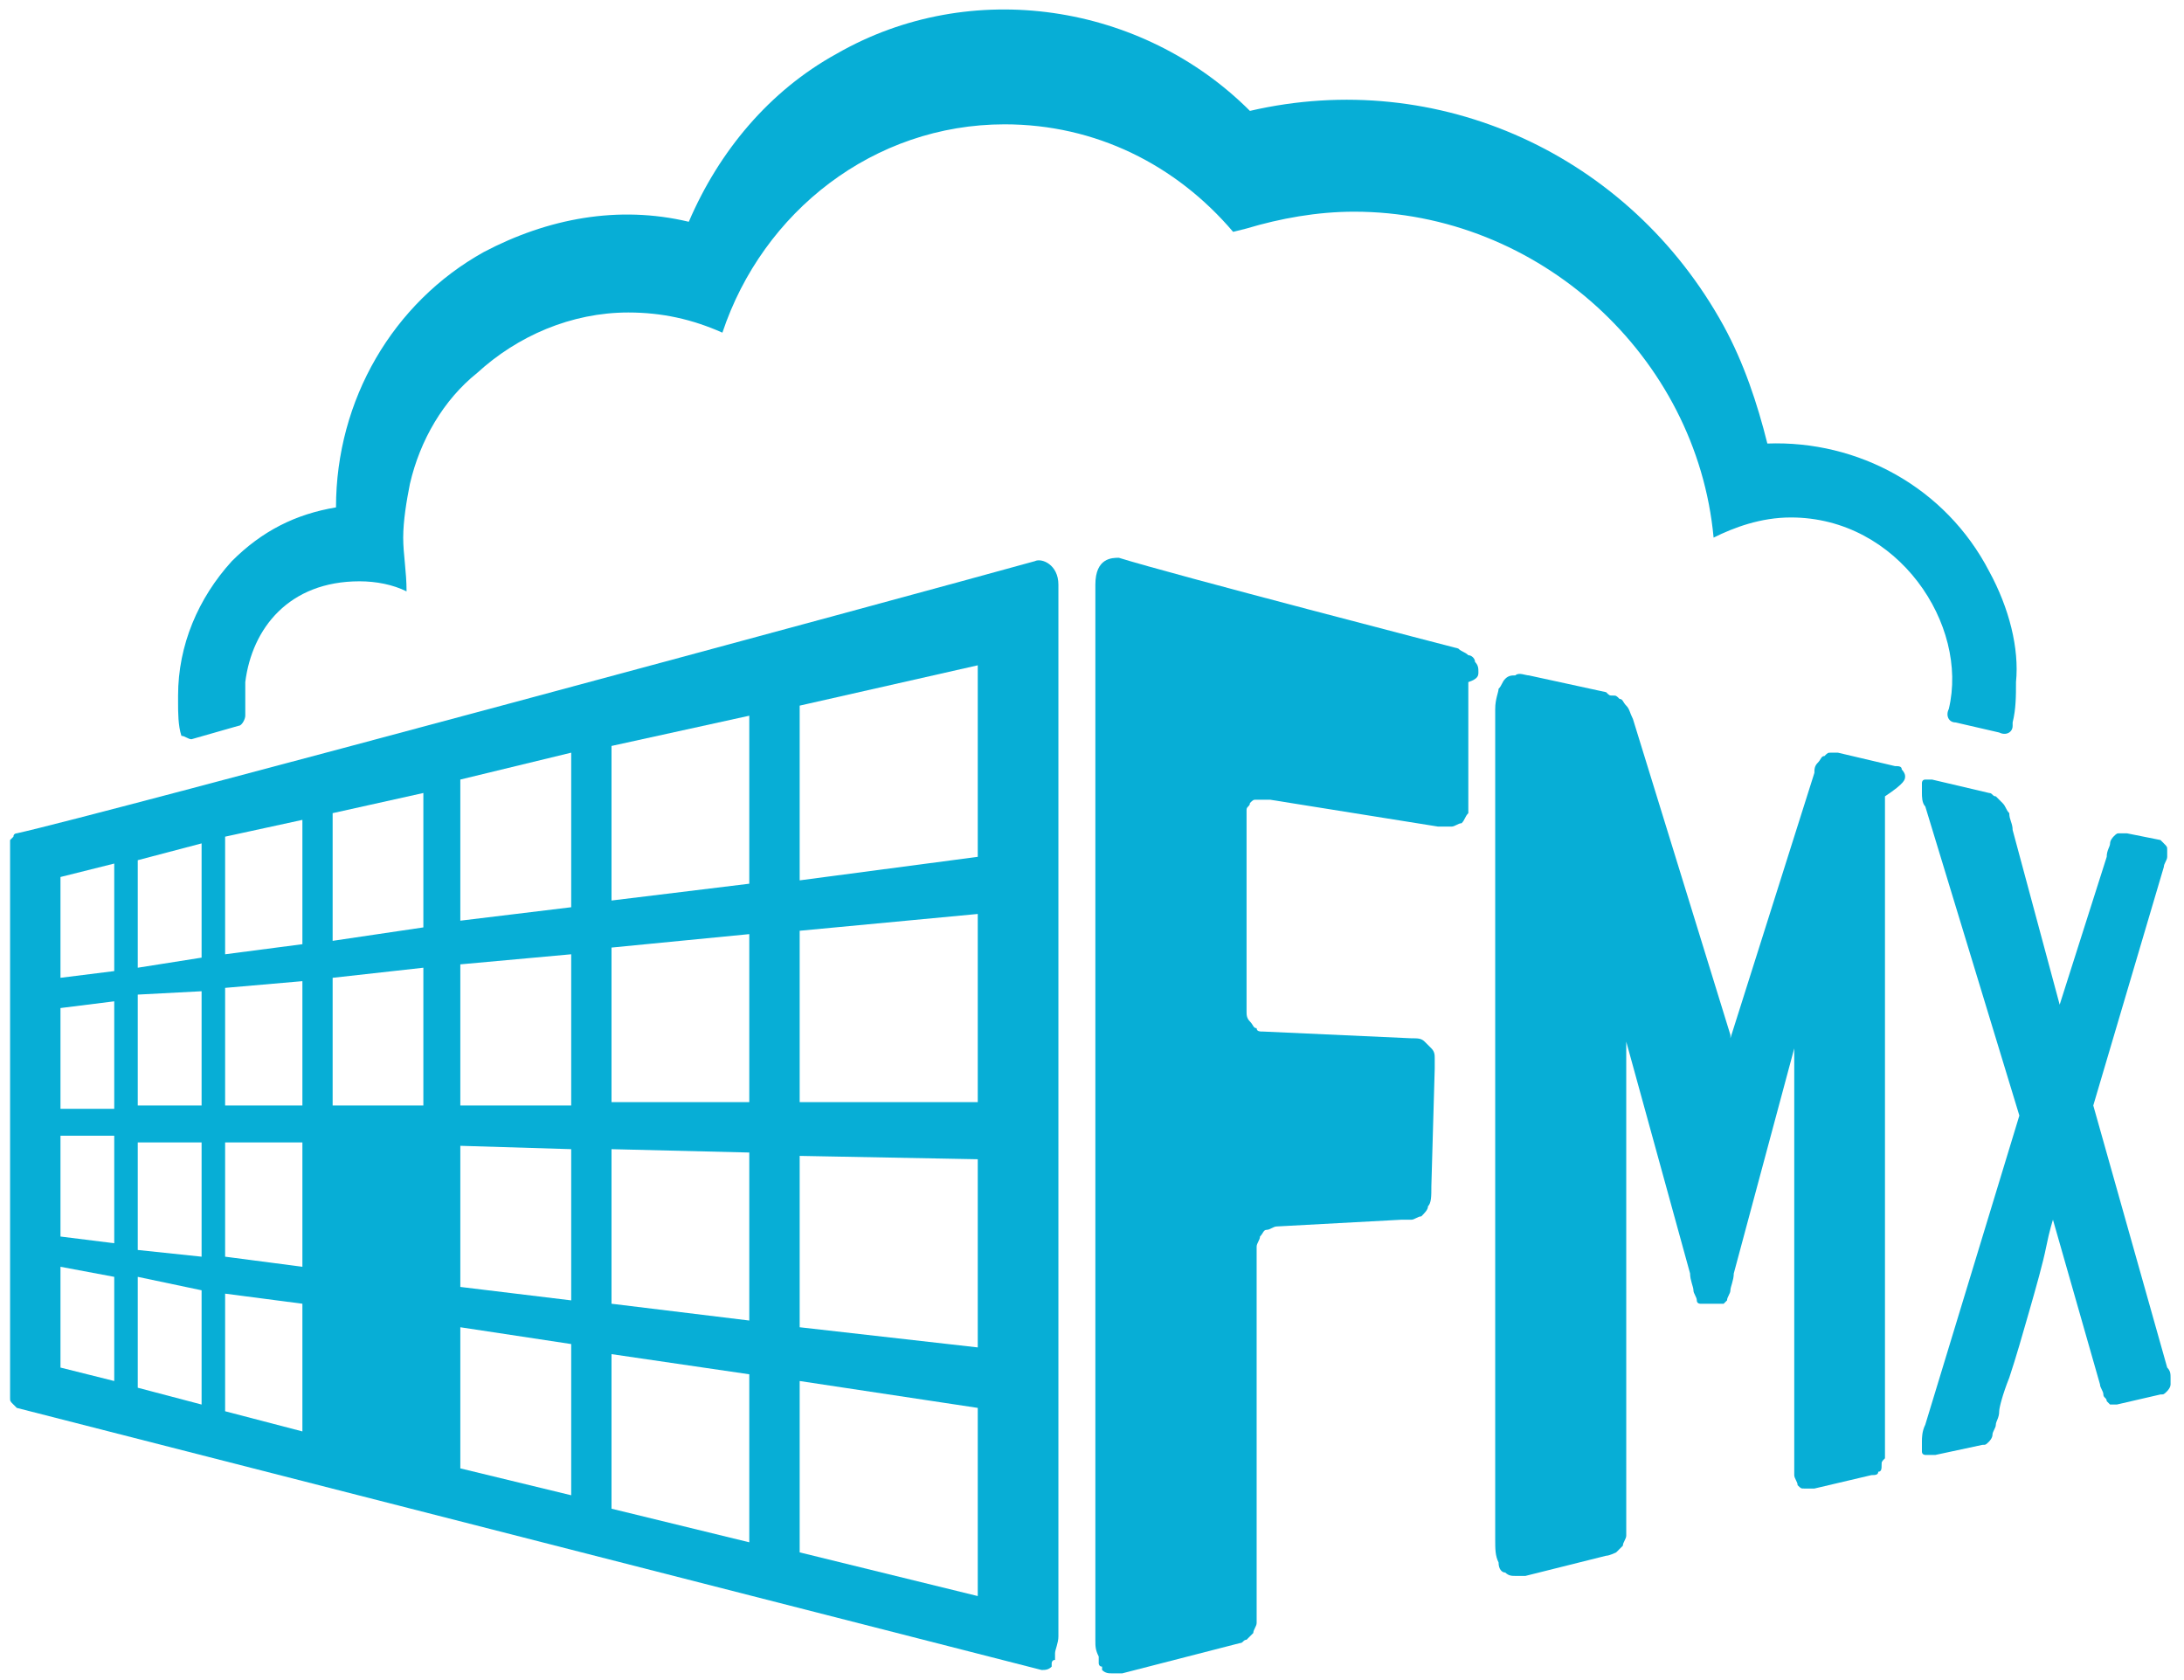
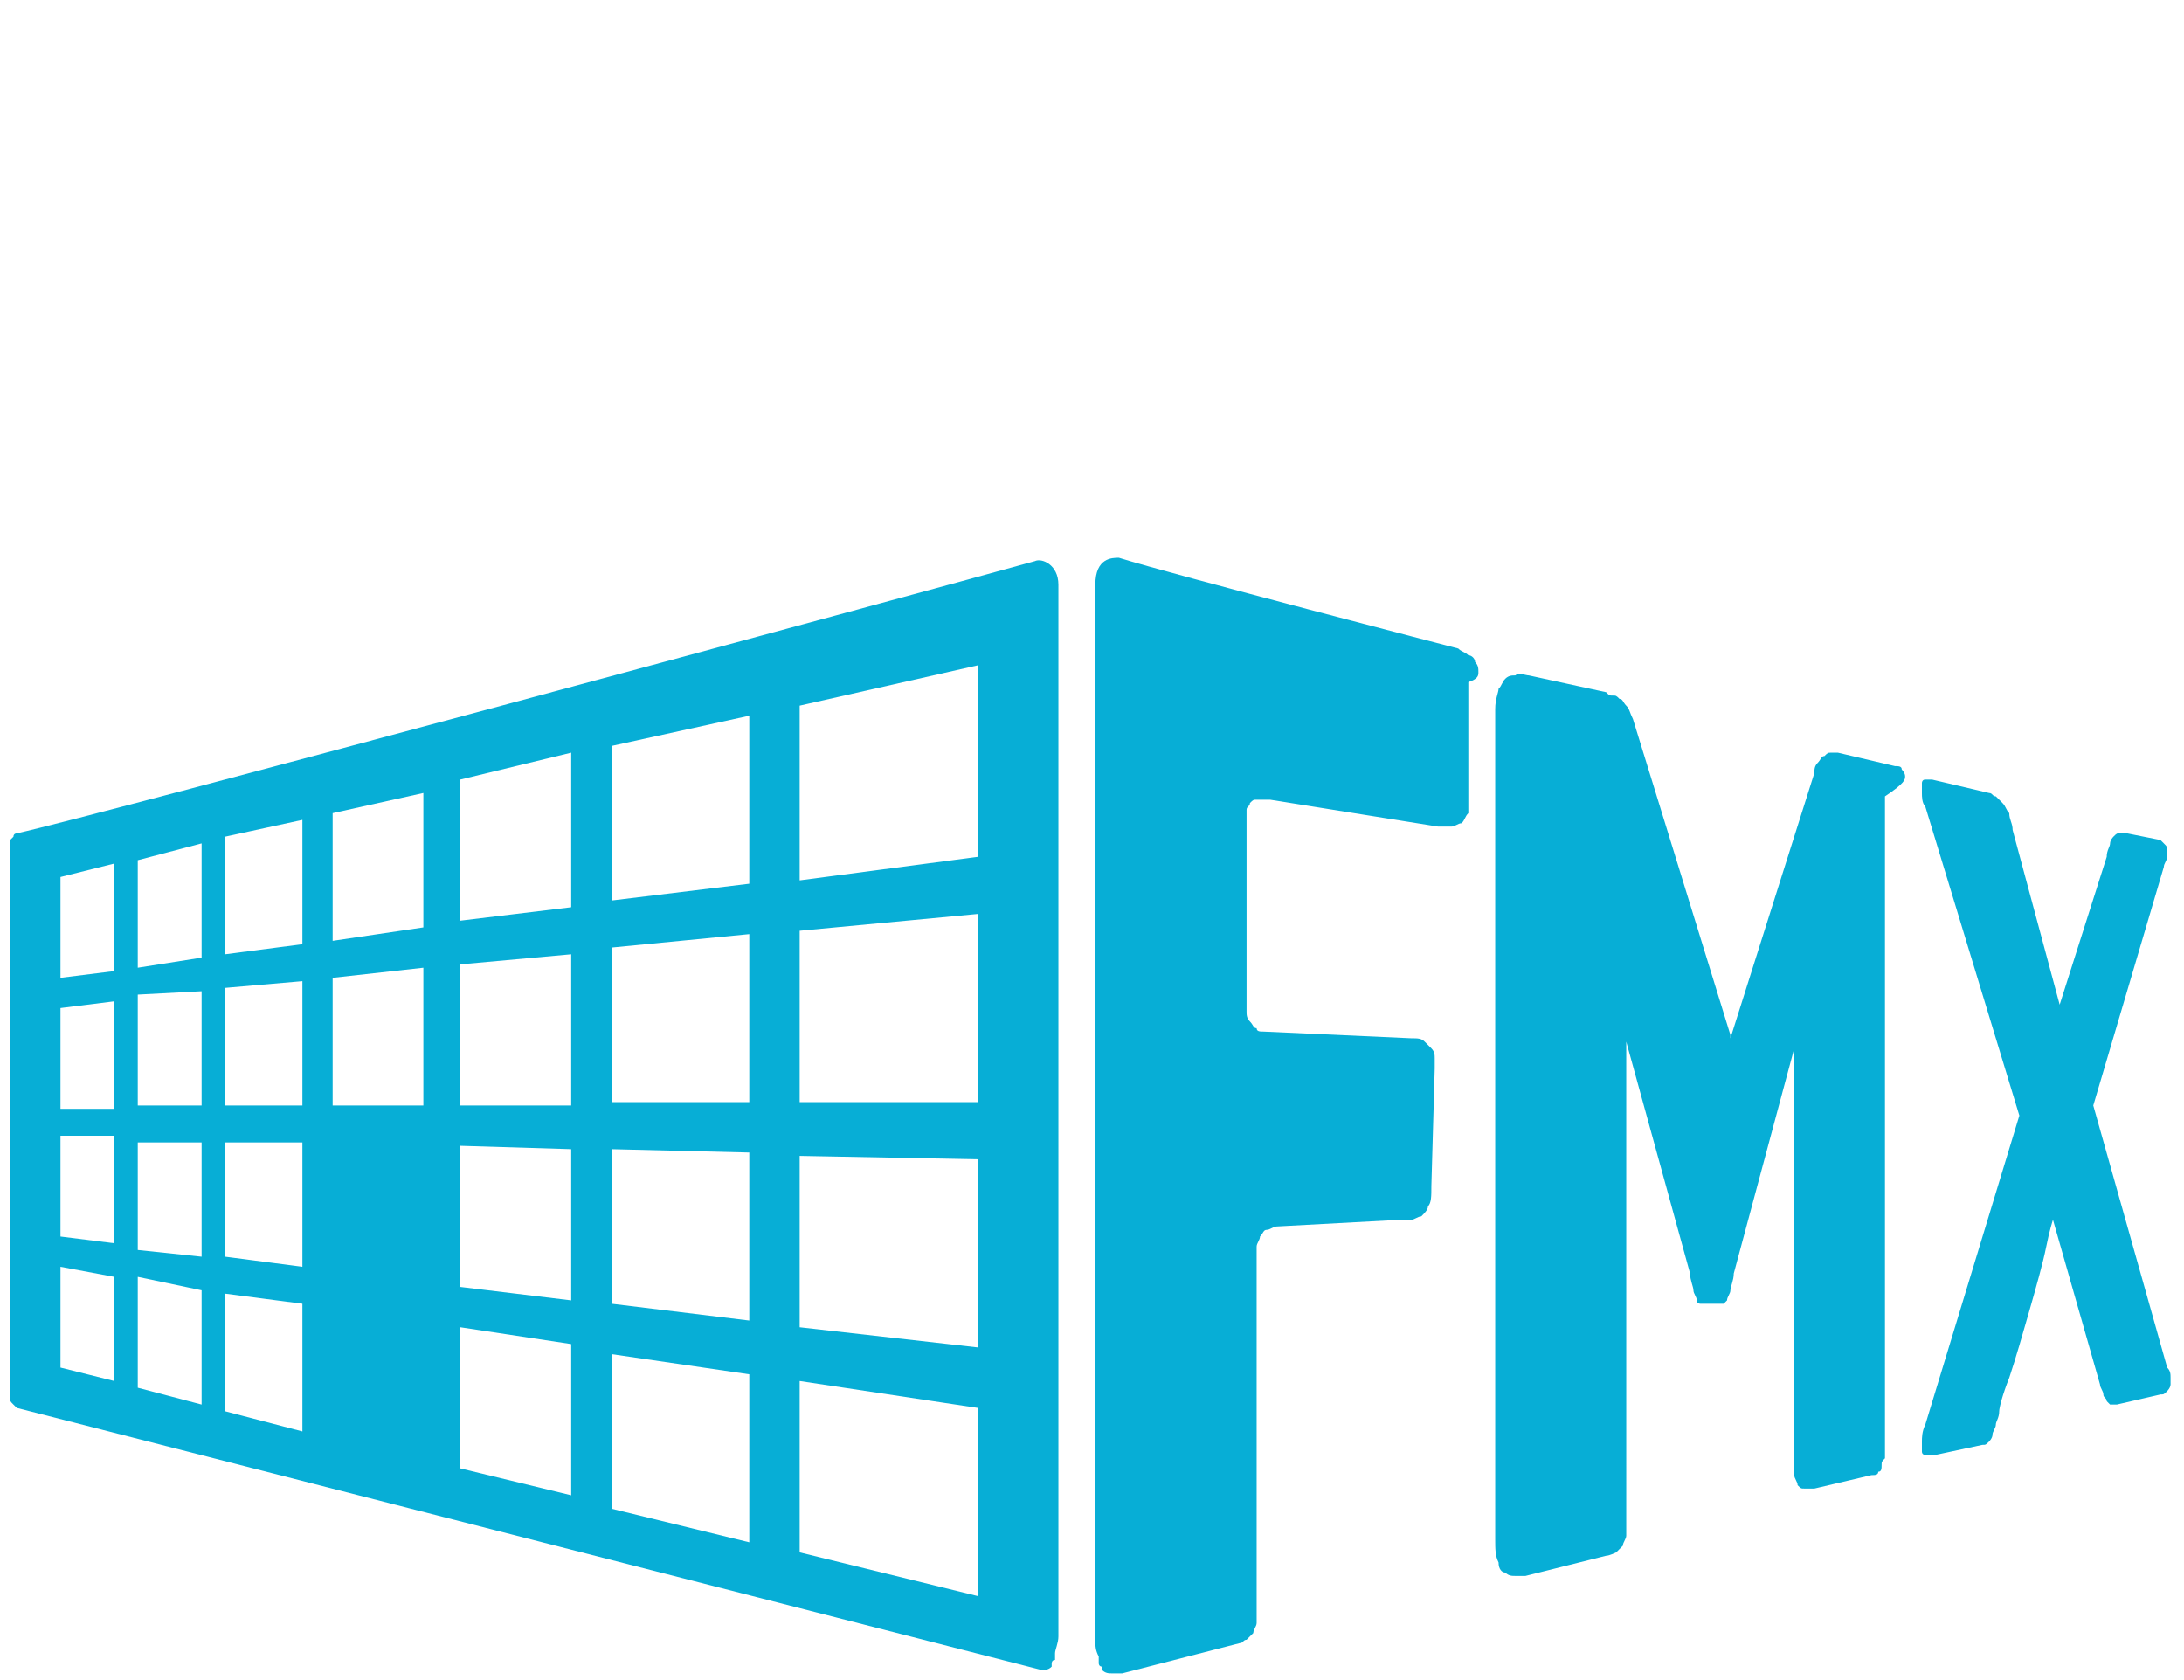
<svg xmlns="http://www.w3.org/2000/svg" version="1.1" id="Layer_1" x="0px" y="0px" viewBox="0 0 65 50" style="enable-background:new 0 0 65 50;" xml:space="preserve">
  <style type="text/css">
	.st0{fill:#07AED6;}
</style>
  <g>
    <path class="st0" d="M56.7,23.1c0-0.1-0.1-0.2-0.1-0.2c0-0.1-0.1-0.1-0.2-0.1l-1.7-0.4c-0.1,0-0.1,0-0.2,0c-0.1,0-0.1,0-0.2,0.1   c-0.1,0-0.1,0.1-0.2,0.2c-0.1,0.1-0.1,0.2-0.1,0.3l-2.5,7.9c0,0,0,0,0,0.1c0,0,0,0,0,0c0,0,0,0,0,0c0,0,0,0,0,0c0,0,0,0,0,0   c0,0,0,0,0,0c0,0,0,0,0-0.1c0,0,0,0,0-0.1l-2.9-9.4c-0.1-0.2-0.1-0.3-0.2-0.4c-0.1-0.1-0.1-0.2-0.2-0.2c-0.1-0.1-0.1-0.1-0.2-0.1   c-0.1,0-0.1,0-0.2-0.1c0,0,0,0,0,0c0,0,0,0,0,0c0,0,0,0,0,0c0,0,0,0,0,0l-2.3-0.5c-0.1,0-0.3-0.1-0.4,0c-0.1,0-0.2,0-0.3,0.1   c-0.1,0.1-0.1,0.2-0.2,0.3c0,0.1-0.1,0.3-0.1,0.6v24.7c0,0.3,0,0.5,0.1,0.7c0,0.2,0.1,0.3,0.2,0.3c0.1,0.1,0.2,0.1,0.3,0.1   c0.1,0,0.2,0,0.3,0c0,0,0,0,0,0c0,0,0,0,0,0c0,0,0,0,0,0c0,0,0,0,0,0l2.4-0.6c0.1,0,0.3-0.1,0.3-0.1c0.1-0.1,0.1-0.1,0.2-0.2   c0-0.1,0.1-0.2,0.1-0.3c0-0.1,0-0.2,0-0.4V31.1c0,0,0-0.1,0-0.1c0,0,0-0.1,0-0.1c0,0,0,0,0-0.1c0,0,0,0,0,0c0,0,0,0,0,0   c0,0,0,0,0,0c0,0,0,0,0,0.1c0,0,0,0.1,0,0.1l1.9,6.9c0,0.2,0.1,0.4,0.1,0.5c0,0.1,0.1,0.2,0.1,0.3c0,0.1,0.1,0.1,0.1,0.1   c0.1,0,0.1,0,0.2,0l0.3,0c0.1,0,0.1,0,0.2,0c0,0,0.1-0.1,0.1-0.1c0-0.1,0.1-0.2,0.1-0.3c0-0.1,0.1-0.3,0.1-0.5l1.8-6.7   c0,0,0-0.1,0-0.1c0,0,0-0.1,0-0.1c0,0,0,0,0,0c0,0,0,0,0,0c0,0,0,0,0,0c0,0,0,0,0,0.1c0,0,0,0.1,0,0.1c0,0,0,0.1,0,0.1v12.1   c0,0.2,0,0.4,0,0.5c0,0.1,0.1,0.2,0.1,0.3c0.1,0.1,0.1,0.1,0.2,0.1c0.1,0,0.2,0,0.3,0l1.7-0.4c0.1,0,0.2,0,0.2-0.1   c0.1,0,0.1-0.1,0.1-0.2c0-0.1,0-0.1,0.1-0.2c0-0.1,0-0.2,0-0.3v-19c0-0.2,0-0.3,0-0.4C56.7,23.3,56.7,23.2,56.7,23.1" />
    <path class="st0" d="M64.6,41c0-0.1,0-0.2-0.1-0.3l-2.2-7.8l2.1-7.1c0-0.1,0.1-0.2,0.1-0.3c0-0.1,0-0.2,0-0.2c0-0.1,0-0.1-0.1-0.2   c0,0-0.1-0.1-0.1-0.1l-1-0.2c-0.1,0-0.2,0-0.2,0c-0.1,0-0.1,0-0.2,0.1c0,0-0.1,0.1-0.1,0.2c0,0.1-0.1,0.2-0.1,0.4l-1.4,4.4   l-1.4-5.2c0-0.2-0.1-0.3-0.1-0.5c-0.1-0.1-0.1-0.2-0.2-0.3c-0.1-0.1-0.1-0.1-0.2-0.2c-0.1,0-0.1-0.1-0.2-0.1l-1.7-0.4   c-0.1,0-0.2,0-0.2,0c-0.1,0-0.1,0.1-0.1,0.1c0,0.1,0,0.2,0,0.3c0,0.1,0,0.3,0.1,0.4l2.8,9.2l-2.8,9.2c-0.1,0.2-0.1,0.4-0.1,0.5   c0,0.1,0,0.2,0,0.3c0,0.1,0.1,0.1,0.1,0.1c0.1,0,0.1,0,0.3,0l1.4-0.3c0.1,0,0.1,0,0.2-0.1c0,0,0.1-0.1,0.1-0.2   c0-0.1,0.1-0.2,0.1-0.3c0-0.1,0.1-0.2,0.1-0.4c0-0.1,0.1-0.5,0.3-1c0.2-0.6,0.4-1.3,0.6-2c0.2-0.7,0.4-1.4,0.5-1.9   c0.1-0.5,0.2-0.8,0.2-0.8l1.4,4.9c0,0.1,0.1,0.2,0.1,0.3c0,0.1,0.1,0.1,0.1,0.2c0,0,0.1,0.1,0.1,0.1c0,0,0.1,0,0.2,0l1.3-0.3   c0.1,0,0.1,0,0.2-0.1c0,0,0.1-0.1,0.1-0.2C64.6,41.2,64.6,41.1,64.6,41" />
    <path class="st0" d="M44,20c0-0.1,0-0.2-0.1-0.3c0-0.1-0.1-0.2-0.2-0.2c-0.1-0.1-0.2-0.1-0.3-0.2c0,0-8.5-2.2-10.1-2.7   c-0.2,0-0.7,0-0.7,0.8v31.4c0,0.2,0,0.3,0.1,0.5c0,0,0,0,0,0.1c0,0,0,0,0,0.1c0,0,0,0.1,0.1,0.1c0,0,0,0,0,0.1c0,0,0,0,0,0   c0.1,0.1,0.2,0.1,0.3,0.1h0c0.1,0,0.2,0,0.3,0l0,0c0,0,0,0,0,0c0,0,0,0,0,0l3.5-0.9c0.1,0,0.1-0.1,0.2-0.1c0.1-0.1,0.1-0.1,0.2-0.2   c0-0.1,0.1-0.2,0.1-0.3c0-0.1,0-0.3,0-0.5V37.5c0-0.2,0-0.3,0-0.4c0-0.1,0.1-0.2,0.1-0.3c0.1-0.1,0.1-0.2,0.2-0.2   c0.1,0,0.2-0.1,0.3-0.1l3.7-0.2c0,0,0,0,0,0h0c0,0,0,0,0,0h0c0.1,0,0.2,0,0.3,0c0.1,0,0.2-0.1,0.3-0.1c0.1-0.1,0.2-0.2,0.2-0.3   c0.1-0.1,0.1-0.3,0.1-0.6l0.1-3.5c0-0.1,0-0.2,0-0.3c0-0.1,0-0.2-0.1-0.3c-0.1-0.1-0.1-0.1-0.2-0.2c-0.1-0.1-0.2-0.1-0.4-0.1   l-4.4-0.2c-0.1,0-0.2,0-0.2-0.1c-0.1,0-0.1-0.1-0.2-0.2c-0.1-0.1-0.1-0.2-0.1-0.3c0-0.1,0-0.3,0-0.5v-5.3c0-0.1,0-0.2,0-0.2   c0-0.1,0.1-0.1,0.1-0.2c0.1-0.1,0.1-0.1,0.2-0.1c0.1,0,0.2,0,0.4,0l5,0.8c0.2,0,0.3,0,0.4,0c0.1,0,0.2-0.1,0.3-0.1   c0.1-0.1,0.1-0.2,0.2-0.3c0-0.1,0-0.3,0-0.6v-3.3C44,20.2,44,20.1,44,20" />
    <path class="st0" d="M31,49.7L31,49.7c0.1,0,0.2,0,0.3-0.1c0,0,0,0,0,0c0,0,0,0,0-0.1c0,0,0-0.1,0.1-0.1c0,0,0,0,0-0.1   c0,0,0,0,0-0.1c0-0.1,0.1-0.3,0.1-0.5V17.4c0-0.6-0.5-0.8-0.7-0.7c-3.6,1-28,7.6-30.3,8.1c0,0-0.1,0-0.1,0.1c0,0-0.1,0.1-0.1,0.1   v16.6c0,0.1,0,0.1,0.1,0.2c0,0,0.1,0.1,0.1,0.1L31,49.7C30.9,49.7,31,49.7,31,49.7 M3.4,41.1l-1.6-0.4v-3L3.4,38V41.1z M3.4,37   l-1.6-0.2v-3l1.6,0V37z M3.4,33l-1.6,0v-3l1.6-0.2V33z M3.4,28.9l-1.6,0.2v-3l1.6-0.4V28.9z M6,41.8l-1.9-0.5v-3.3L6,38.4V41.8z    M6,37.4l-1.9-0.2v-3.2l1.9,0V37.4z M6,32.9l-1.9,0v-3.3L6,29.5V32.9z M6,28.5l-1.9,0.3v-3.2L6,25.1V28.5z M9,42.6L6.7,42v-3.5   L9,38.8V42.6z M9,37.7l-2.3-0.3V34L9,34V37.7z M9,32.9l-2.3,0v-3.5L9,29.2V32.9z M9,28.1l-2.3,0.3v-3.5L9,24.4V28.1z M12.6,32.9   l-2.7,0v-3.8l2.7-0.3V32.9z M12.6,27.6L9.9,28v-3.8l2.7-0.6V27.6z M17,44.5l-3.3-0.8v-4.2L17,40V44.5z M17,38.7l-3.3-0.4v-4.2   l3.3,0.1V38.7z M17,32.9l-3.3,0v-4.2l3.3-0.3V32.9z M17,27l-3.3,0.4v-4.2l3.3-0.8V27z M22.3,45.9l-4.1-1v-4.6l4.1,0.6V45.9z    M22.3,39.3l-4.1-0.5v-4.6l4.1,0.1V39.3z M22.3,32.8l-4.1,0v-4.6l4.1-0.4V32.8z M22.3,26.3l-4.1,0.5v-4.6l4.1-0.9V26.3z M29.1,47.5   l-5.3-1.3v-5.1l5.3,0.8V47.5z M29.1,40.1l-5.3-0.6v-5.1l5.3,0.1V40.1z M29.1,32.8l-5.3,0v-5.1l5.3-0.5V32.8z M29.1,25.5l-5.3,0.7   V21l5.3-1.2V25.5z" />
-     <path class="st0" d="M59.2,17c-1.3-2.5-3.9-3.9-6.6-3.8c-0.3-1.2-0.7-2.4-1.3-3.5c-2.8-5.1-8.5-7.7-14.1-6.4   C34,0.1,28.9-0.7,24.9,1.6c-2,1.1-3.5,2.9-4.4,5c-2.1-0.5-4.2-0.1-6.1,0.9C11.7,9,10,11.9,10,15.1c-1.2,0.2-2.2,0.7-3.1,1.6   c-1,1.1-1.6,2.5-1.6,4c0,0,0,0,0,0.1c0,0,0,0,0,0.1c0,0.3,0,0.7,0.1,1c0,0,0,0,0,0C5.5,21.9,5.6,22,5.7,22l1.4-0.4h0   c0.1,0,0.2-0.2,0.2-0.3c0-0.2,0-0.8,0-1c0.2-1.6,1.3-3,3.4-3c0.5,0,1,0.1,1.4,0.3C12.1,17,12,16.5,12,16c0-0.5,0.1-1.1,0.2-1.6   c0.3-1.3,1-2.5,2-3.3c1.2-1.1,2.8-1.8,4.5-1.8c1,0,1.9,0.2,2.8,0.6c1.2-3.6,4.5-6.2,8.4-6.2c2.7,0,5.1,1.2,6.8,3.2l0.4-0.1   c0,0,0,0,0,0c1-0.3,2.1-0.5,3.2-0.5c5.5,0,10.2,4.3,10.7,9.7l0,0c0.6-0.3,1.4-0.6,2.3-0.6c3.2,0,5.3,3.2,4.7,5.7c0,0,0,0,0,0   c-0.1,0.2,0,0.4,0.2,0.4c0,0,0,0,0,0l1.3,0.3h0c0.2,0.1,0.4,0,0.4-0.2c0,0,0,0,0-0.1c0.1-0.4,0.1-0.8,0.1-1.2   C60.1,19.3,59.8,18.1,59.2,17" />
  </g>
</svg>